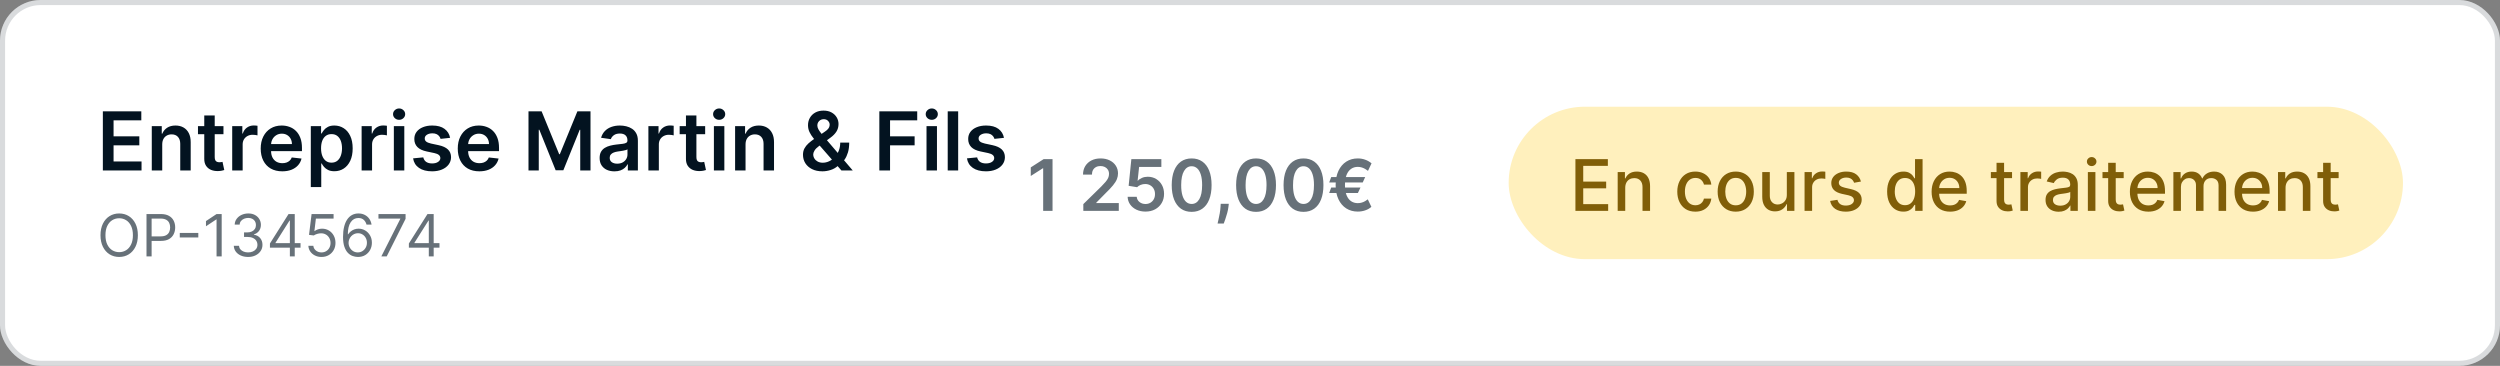
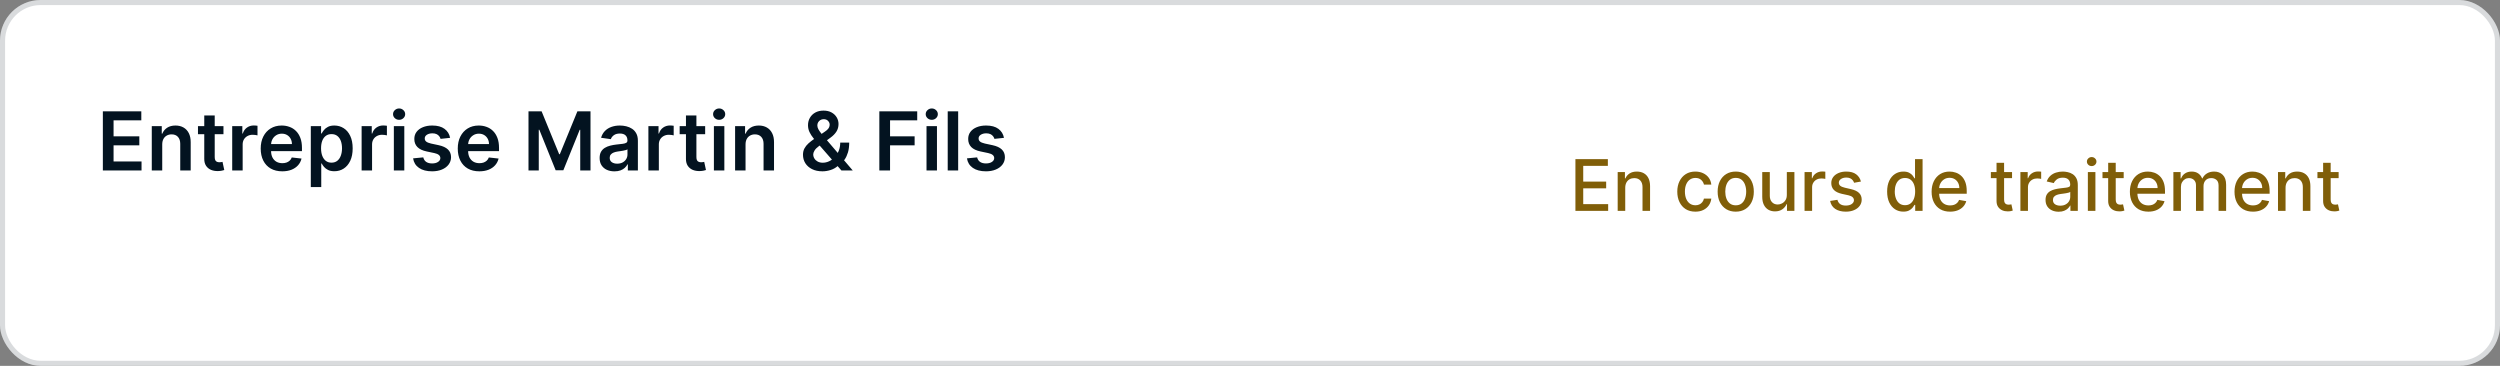
<svg xmlns="http://www.w3.org/2000/svg" width="492" height="72" viewBox="0 0 492 72" fill="none">
  <rect x="0" y="0" width="492" height="72" fill="#808080" stroke="none" />
  <rect width="492" height="72" rx="8" fill="white" />
  <rect x="0.5" y="0.5" width="491" height="71" rx="7.5" stroke="#031320" stroke-opacity="0.15" />
  <path d="M20.242 33.545V21.909H27.81V23.676H22.35V26.835H27.418V28.602H22.35V31.778H27.855V33.545H20.242ZM31.927 28.432V33.545H29.87V24.818H31.836V26.301H31.938C32.139 25.812 32.459 25.424 32.898 25.136C33.341 24.848 33.889 24.704 34.54 24.704C35.142 24.704 35.667 24.833 36.114 25.091C36.565 25.348 36.913 25.721 37.16 26.21C37.41 26.699 37.533 27.291 37.529 27.988V33.545H35.472V28.307C35.472 27.723 35.32 27.267 35.017 26.937C34.718 26.608 34.303 26.443 33.773 26.443C33.413 26.443 33.093 26.523 32.813 26.682C32.536 26.837 32.319 27.062 32.16 27.358C32.004 27.653 31.927 28.011 31.927 28.432ZM43.978 24.818V26.409H38.961V24.818H43.978ZM40.199 22.727H42.256V30.92C42.256 31.197 42.298 31.409 42.381 31.557C42.468 31.701 42.582 31.799 42.722 31.852C42.862 31.905 43.017 31.932 43.188 31.932C43.317 31.932 43.434 31.922 43.54 31.903C43.65 31.884 43.733 31.867 43.79 31.852L44.137 33.46C44.027 33.498 43.87 33.54 43.665 33.585C43.464 33.63 43.218 33.657 42.926 33.665C42.411 33.68 41.947 33.602 41.535 33.432C41.122 33.257 40.794 32.989 40.551 32.625C40.313 32.261 40.195 31.807 40.199 31.261V22.727ZM45.698 33.545V24.818H47.692V26.273H47.783C47.942 25.769 48.215 25.381 48.601 25.108C48.991 24.831 49.436 24.693 49.936 24.693C50.05 24.693 50.177 24.699 50.317 24.71C50.461 24.718 50.58 24.731 50.675 24.75V26.642C50.588 26.612 50.45 26.585 50.26 26.562C50.075 26.536 49.895 26.523 49.721 26.523C49.346 26.523 49.008 26.604 48.709 26.767C48.414 26.926 48.181 27.148 48.01 27.432C47.84 27.716 47.755 28.043 47.755 28.415V33.545H45.698ZM55.546 33.716C54.671 33.716 53.915 33.534 53.279 33.17C52.646 32.803 52.16 32.284 51.819 31.613C51.478 30.939 51.307 30.146 51.307 29.233C51.307 28.335 51.478 27.547 51.819 26.869C52.163 26.187 52.644 25.657 53.262 25.278C53.879 24.896 54.605 24.704 55.438 24.704C55.976 24.704 56.483 24.791 56.961 24.966C57.442 25.136 57.866 25.401 58.233 25.761C58.605 26.121 58.896 26.579 59.108 27.136C59.32 27.689 59.426 28.348 59.426 29.113V29.744H52.273V28.358H57.455C57.451 27.964 57.366 27.613 57.199 27.307C57.033 26.996 56.8 26.752 56.5 26.574C56.205 26.396 55.86 26.307 55.466 26.307C55.046 26.307 54.676 26.409 54.358 26.613C54.04 26.814 53.792 27.079 53.614 27.409C53.44 27.735 53.351 28.093 53.347 28.483V29.693C53.347 30.201 53.44 30.636 53.625 31C53.811 31.36 54.07 31.636 54.404 31.829C54.737 32.019 55.127 32.114 55.574 32.114C55.873 32.114 56.144 32.072 56.387 31.988C56.629 31.901 56.839 31.774 57.017 31.608C57.195 31.441 57.33 31.235 57.421 30.988L59.341 31.204C59.22 31.712 58.989 32.155 58.648 32.534C58.311 32.909 57.879 33.201 57.353 33.409C56.826 33.614 56.224 33.716 55.546 33.716ZM61.167 36.818V24.818H63.189V26.261H63.309C63.415 26.049 63.564 25.824 63.758 25.585C63.951 25.343 64.212 25.136 64.542 24.966C64.871 24.791 65.292 24.704 65.803 24.704C66.477 24.704 67.085 24.877 67.627 25.221C68.172 25.562 68.604 26.068 68.922 26.738C69.244 27.405 69.405 28.223 69.405 29.193C69.405 30.151 69.248 30.966 68.934 31.636C68.619 32.307 68.191 32.818 67.65 33.17C67.108 33.523 66.494 33.699 65.809 33.699C65.309 33.699 64.894 33.615 64.564 33.449C64.235 33.282 63.97 33.081 63.769 32.846C63.572 32.608 63.419 32.382 63.309 32.17H63.223V36.818H61.167ZM63.184 29.182C63.184 29.746 63.263 30.24 63.422 30.665C63.585 31.089 63.818 31.42 64.121 31.659C64.428 31.894 64.799 32.011 65.235 32.011C65.689 32.011 66.07 31.89 66.377 31.648C66.684 31.401 66.915 31.066 67.07 30.642C67.229 30.214 67.309 29.727 67.309 29.182C67.309 28.64 67.231 28.159 67.076 27.738C66.92 27.318 66.689 26.988 66.382 26.75C66.076 26.511 65.693 26.392 65.235 26.392C64.795 26.392 64.422 26.507 64.115 26.738C63.809 26.97 63.576 27.293 63.417 27.71C63.261 28.127 63.184 28.617 63.184 29.182ZM71.167 33.545V24.818H73.161V26.273H73.252C73.411 25.769 73.684 25.381 74.07 25.108C74.46 24.831 74.905 24.693 75.405 24.693C75.519 24.693 75.646 24.699 75.786 24.71C75.93 24.718 76.049 24.731 76.144 24.75V26.642C76.057 26.612 75.918 26.585 75.729 26.562C75.543 26.536 75.364 26.523 75.189 26.523C74.814 26.523 74.477 26.604 74.178 26.767C73.882 26.926 73.65 27.148 73.479 27.432C73.309 27.716 73.223 28.043 73.223 28.415V33.545H71.167ZM77.51 33.545V24.818H79.567V33.545H77.51ZM78.544 23.579C78.219 23.579 77.938 23.471 77.704 23.256C77.469 23.036 77.351 22.773 77.351 22.466C77.351 22.155 77.469 21.892 77.704 21.676C77.938 21.456 78.219 21.346 78.544 21.346C78.874 21.346 79.154 21.456 79.385 21.676C79.62 21.892 79.738 22.155 79.738 22.466C79.738 22.773 79.62 23.036 79.385 23.256C79.154 23.471 78.874 23.579 78.544 23.579ZM88.58 27.125L86.705 27.329C86.652 27.14 86.559 26.962 86.427 26.795C86.298 26.629 86.124 26.494 85.904 26.392C85.684 26.29 85.415 26.238 85.097 26.238C84.669 26.238 84.309 26.331 84.017 26.517C83.73 26.703 83.588 26.943 83.591 27.238C83.588 27.492 83.68 27.699 83.87 27.858C84.063 28.017 84.381 28.148 84.824 28.25L86.313 28.568C87.139 28.746 87.752 29.028 88.154 29.415C88.559 29.801 88.764 30.307 88.767 30.932C88.764 31.481 88.603 31.966 88.284 32.386C87.97 32.803 87.533 33.129 86.972 33.364C86.411 33.598 85.767 33.716 85.04 33.716C83.972 33.716 83.112 33.492 82.461 33.045C81.809 32.594 81.421 31.968 81.296 31.165L83.302 30.971C83.392 31.365 83.586 31.663 83.881 31.863C84.177 32.064 84.561 32.165 85.034 32.165C85.523 32.165 85.915 32.064 86.211 31.863C86.51 31.663 86.659 31.415 86.659 31.119C86.659 30.869 86.563 30.663 86.37 30.5C86.18 30.337 85.885 30.212 85.483 30.125L83.995 29.812C83.158 29.638 82.538 29.345 82.137 28.932C81.735 28.515 81.536 27.988 81.54 27.352C81.536 26.814 81.682 26.348 81.978 25.954C82.277 25.557 82.692 25.25 83.222 25.034C83.756 24.814 84.372 24.704 85.069 24.704C86.091 24.704 86.896 24.922 87.483 25.358C88.074 25.793 88.44 26.382 88.58 27.125ZM94.327 33.716C93.452 33.716 92.696 33.534 92.06 33.17C91.427 32.803 90.941 32.284 90.6 31.613C90.259 30.939 90.088 30.146 90.088 29.233C90.088 28.335 90.259 27.547 90.6 26.869C90.945 26.187 91.426 25.657 92.043 25.278C92.66 24.896 93.386 24.704 94.219 24.704C94.757 24.704 95.265 24.791 95.742 24.966C96.223 25.136 96.647 25.401 97.015 25.761C97.386 26.121 97.677 26.579 97.89 27.136C98.102 27.689 98.208 28.348 98.208 29.113V29.744H91.054V28.358H96.236C96.232 27.964 96.147 27.613 95.981 27.307C95.814 26.996 95.581 26.752 95.282 26.574C94.986 26.396 94.641 26.307 94.248 26.307C93.827 26.307 93.458 26.409 93.14 26.613C92.821 26.814 92.573 27.079 92.395 27.409C92.221 27.735 92.132 28.093 92.128 28.483V29.693C92.128 30.201 92.221 30.636 92.407 31C92.592 31.36 92.852 31.636 93.185 31.829C93.518 32.019 93.909 32.114 94.356 32.114C94.655 32.114 94.926 32.072 95.168 31.988C95.41 31.901 95.621 31.774 95.799 31.608C95.977 31.441 96.111 31.235 96.202 30.988L98.123 31.204C98.001 31.712 97.77 32.155 97.429 32.534C97.092 32.909 96.66 33.201 96.134 33.409C95.607 33.614 95.005 33.716 94.327 33.716ZM104.007 21.909H106.587L110.042 30.341H110.178L113.632 21.909H116.212V33.545H114.189V25.551H114.081L110.865 33.511H109.354L106.138 25.534H106.03V33.545H104.007V21.909ZM120.928 33.721C120.375 33.721 119.877 33.623 119.434 33.426C118.994 33.225 118.646 32.93 118.388 32.54C118.134 32.15 118.007 31.668 118.007 31.096C118.007 30.604 118.098 30.197 118.28 29.875C118.462 29.553 118.71 29.295 119.025 29.102C119.339 28.909 119.693 28.763 120.087 28.665C120.485 28.562 120.896 28.488 121.32 28.443C121.831 28.39 122.246 28.343 122.564 28.301C122.882 28.256 123.114 28.187 123.257 28.096C123.405 28.002 123.479 27.856 123.479 27.659V27.625C123.479 27.197 123.352 26.865 123.098 26.631C122.845 26.396 122.479 26.278 122.002 26.278C121.498 26.278 121.098 26.388 120.803 26.608C120.511 26.828 120.314 27.087 120.212 27.386L118.292 27.113C118.443 26.583 118.693 26.14 119.042 25.784C119.39 25.424 119.816 25.155 120.32 24.977C120.824 24.795 121.381 24.704 121.99 24.704C122.411 24.704 122.829 24.754 123.246 24.852C123.663 24.951 124.043 25.113 124.388 25.341C124.733 25.564 125.009 25.869 125.218 26.256C125.43 26.642 125.536 27.125 125.536 27.704V33.545H123.559V32.346H123.49C123.365 32.589 123.189 32.816 122.962 33.028C122.739 33.237 122.456 33.405 122.115 33.534C121.778 33.659 121.382 33.721 120.928 33.721ZM121.462 32.21C121.875 32.21 122.233 32.129 122.536 31.966C122.839 31.799 123.072 31.579 123.235 31.307C123.401 31.034 123.485 30.737 123.485 30.415V29.386C123.42 29.439 123.31 29.488 123.155 29.534C123.004 29.579 122.833 29.619 122.644 29.653C122.454 29.687 122.267 29.718 122.081 29.744C121.896 29.771 121.735 29.793 121.598 29.812C121.292 29.854 121.017 29.922 120.775 30.017C120.532 30.112 120.341 30.244 120.201 30.415C120.06 30.581 119.99 30.797 119.99 31.062C119.99 31.441 120.129 31.727 120.405 31.92C120.682 32.114 121.034 32.21 121.462 32.21ZM127.604 33.545V24.818H129.598V26.273H129.689C129.848 25.769 130.121 25.381 130.507 25.108C130.898 24.831 131.343 24.693 131.843 24.693C131.956 24.693 132.083 24.699 132.223 24.71C132.367 24.718 132.487 24.731 132.581 24.75V26.642C132.494 26.612 132.356 26.585 132.167 26.562C131.981 26.536 131.801 26.523 131.627 26.523C131.252 26.523 130.915 26.604 130.615 26.767C130.32 26.926 130.087 27.148 129.917 27.432C129.746 27.716 129.661 28.043 129.661 28.415V33.545H127.604ZM138.775 24.818V26.409H133.757V24.818H138.775ZM134.996 22.727H137.053V30.92C137.053 31.197 137.095 31.409 137.178 31.557C137.265 31.701 137.379 31.799 137.519 31.852C137.659 31.905 137.814 31.932 137.985 31.932C138.114 31.932 138.231 31.922 138.337 31.903C138.447 31.884 138.53 31.867 138.587 31.852L138.934 33.46C138.824 33.498 138.667 33.54 138.462 33.585C138.261 33.63 138.015 33.657 137.723 33.665C137.208 33.68 136.744 33.602 136.331 33.432C135.918 33.257 135.591 32.989 135.348 32.625C135.11 32.261 134.992 31.807 134.996 31.261V22.727ZM140.495 33.545V24.818H142.552V33.545H140.495ZM141.529 23.579C141.203 23.579 140.923 23.471 140.688 23.256C140.453 23.036 140.336 22.773 140.336 22.466C140.336 22.155 140.453 21.892 140.688 21.676C140.923 21.456 141.203 21.346 141.529 21.346C141.858 21.346 142.139 21.456 142.37 21.676C142.605 21.892 142.722 22.155 142.722 22.466C142.722 22.773 142.605 23.036 142.37 23.256C142.139 23.471 141.858 23.579 141.529 23.579ZM146.723 28.432V33.545H144.667V24.818H146.632V26.301H146.735C146.935 25.812 147.256 25.424 147.695 25.136C148.138 24.848 148.685 24.704 149.337 24.704C149.939 24.704 150.464 24.833 150.911 25.091C151.362 25.348 151.71 25.721 151.956 26.21C152.206 26.699 152.329 27.291 152.326 27.988V33.545H150.269V28.307C150.269 27.723 150.117 27.267 149.814 26.937C149.515 26.608 149.1 26.443 148.57 26.443C148.21 26.443 147.89 26.523 147.61 26.682C147.333 26.837 147.115 27.062 146.956 27.358C146.801 27.653 146.723 28.011 146.723 28.432ZM161.863 33.716C161.067 33.716 160.383 33.572 159.811 33.284C159.239 32.996 158.798 32.608 158.488 32.119C158.181 31.627 158.027 31.072 158.027 30.454C158.027 29.988 158.122 29.576 158.311 29.216C158.505 28.856 158.77 28.523 159.107 28.216C159.448 27.909 159.842 27.604 160.289 27.301L162.351 25.898C162.654 25.701 162.883 25.492 163.039 25.273C163.198 25.053 163.277 24.795 163.277 24.5C163.277 24.25 163.171 24.013 162.959 23.79C162.751 23.566 162.463 23.454 162.096 23.454C161.849 23.454 161.632 23.513 161.442 23.631C161.257 23.744 161.111 23.894 161.005 24.079C160.902 24.265 160.851 24.462 160.851 24.67C160.851 24.924 160.921 25.182 161.061 25.443C161.205 25.704 161.391 25.975 161.618 26.256C161.849 26.536 162.096 26.833 162.357 27.148L167.817 33.545H165.59L161.056 28.352C160.719 27.958 160.393 27.57 160.078 27.187C159.768 26.805 159.512 26.407 159.311 25.994C159.114 25.578 159.016 25.127 159.016 24.642C159.016 24.093 159.143 23.602 159.397 23.17C159.65 22.735 160.005 22.392 160.459 22.142C160.918 21.892 161.453 21.767 162.067 21.767C162.681 21.767 163.207 21.888 163.647 22.131C164.086 22.373 164.425 22.695 164.664 23.096C164.902 23.498 165.022 23.935 165.022 24.409C165.022 24.958 164.885 25.451 164.613 25.886C164.34 26.318 163.961 26.71 163.476 27.062L161.124 28.784C160.738 29.064 160.461 29.348 160.294 29.636C160.128 29.92 160.044 30.163 160.044 30.363C160.044 30.67 160.122 30.949 160.277 31.199C160.433 31.449 160.65 31.649 160.931 31.801C161.215 31.949 161.546 32.023 161.925 32.023C162.342 32.023 162.753 31.93 163.158 31.744C163.563 31.555 163.933 31.286 164.266 30.937C164.599 30.589 164.864 30.172 165.061 29.687C165.258 29.199 165.357 28.657 165.357 28.062H167.124C167.124 28.797 167.043 29.437 166.88 29.983C166.717 30.524 166.507 30.983 166.249 31.358C165.991 31.729 165.719 32.026 165.431 32.25C165.34 32.314 165.253 32.379 165.169 32.443C165.086 32.507 164.999 32.572 164.908 32.636C164.499 33.007 164.02 33.28 163.471 33.454C162.925 33.629 162.389 33.716 161.863 33.716ZM173.054 33.545V21.909H180.509V23.676H175.162V26.835H179.998V28.602H175.162V33.545H173.054ZM182.338 33.545V24.818H184.395V33.545H182.338ZM183.373 23.579C183.047 23.579 182.766 23.471 182.532 23.256C182.297 23.036 182.179 22.773 182.179 22.466C182.179 22.155 182.297 21.892 182.532 21.676C182.766 21.456 183.047 21.346 183.373 21.346C183.702 21.346 183.982 21.456 184.213 21.676C184.448 21.892 184.566 22.155 184.566 22.466C184.566 22.773 184.448 23.036 184.213 23.256C183.982 23.471 183.702 23.579 183.373 23.579ZM188.567 21.909V33.545H186.51V21.909H188.567ZM197.58 27.125L195.705 27.329C195.652 27.14 195.559 26.962 195.427 26.795C195.298 26.629 195.123 26.494 194.904 26.392C194.684 26.29 194.415 26.238 194.097 26.238C193.669 26.238 193.309 26.331 193.017 26.517C192.73 26.703 192.587 26.943 192.591 27.238C192.587 27.492 192.68 27.699 192.87 27.858C193.063 28.017 193.381 28.148 193.824 28.25L195.313 28.568C196.139 28.746 196.752 29.028 197.154 29.415C197.559 29.801 197.764 30.307 197.767 30.932C197.764 31.481 197.603 31.966 197.284 32.386C196.97 32.803 196.533 33.129 195.972 33.364C195.411 33.598 194.767 33.716 194.04 33.716C192.972 33.716 192.112 33.492 191.461 33.045C190.809 32.594 190.421 31.968 190.296 31.165L192.302 30.971C192.392 31.365 192.586 31.663 192.881 31.863C193.177 32.064 193.561 32.165 194.034 32.165C194.523 32.165 194.915 32.064 195.211 31.863C195.51 31.663 195.659 31.415 195.659 31.119C195.659 30.869 195.563 30.663 195.37 30.5C195.18 30.337 194.885 30.212 194.483 30.125L192.995 29.812C192.158 29.638 191.538 29.345 191.137 28.932C190.735 28.515 190.536 27.988 190.54 27.352C190.536 26.814 190.682 26.348 190.978 25.954C191.277 25.557 191.692 25.25 192.222 25.034C192.756 24.814 193.372 24.704 194.069 24.704C195.091 24.704 195.896 24.922 196.483 25.358C197.074 25.793 197.44 26.382 197.58 27.125Z" fill="#031320" />
-   <path d="M27.133 46.289C27.133 47.167 26.974 47.927 26.657 48.567C26.34 49.207 25.904 49.701 25.351 50.048C24.798 50.395 24.166 50.569 23.455 50.569C22.745 50.569 22.113 50.395 21.559 50.048C21.006 49.701 20.571 49.207 20.254 48.567C19.936 47.927 19.778 47.167 19.778 46.289C19.778 45.41 19.936 44.651 20.254 44.011C20.571 43.37 21.006 42.877 21.559 42.53C22.113 42.182 22.745 42.009 23.455 42.009C24.166 42.009 24.798 42.182 25.351 42.53C25.904 42.877 26.34 43.37 26.657 44.011C26.974 44.651 27.133 45.41 27.133 46.289ZM26.157 46.289C26.157 45.567 26.036 44.958 25.795 44.462C25.556 43.966 25.232 43.59 24.822 43.335C24.416 43.08 23.96 42.953 23.455 42.953C22.951 42.953 22.494 43.08 22.084 43.335C21.677 43.59 21.353 43.966 21.112 44.462C20.873 44.958 20.754 45.567 20.754 46.289C20.754 47.01 20.873 47.619 21.112 48.115C21.353 48.612 21.677 48.987 22.084 49.242C22.494 49.497 22.951 49.625 23.455 49.625C23.96 49.625 24.416 49.497 24.822 49.242C25.232 48.987 25.556 48.612 25.795 48.115C26.036 47.619 26.157 47.01 26.157 46.289ZM28.83 50.455V42.123H31.645C32.299 42.123 32.833 42.241 33.248 42.477C33.666 42.71 33.975 43.026 34.175 43.425C34.376 43.823 34.477 44.268 34.477 44.759C34.477 45.25 34.376 45.696 34.175 46.097C33.977 46.499 33.671 46.819 33.256 47.058C32.841 47.294 32.309 47.412 31.661 47.412H29.643V46.517H31.629C32.076 46.517 32.436 46.439 32.707 46.285C32.978 46.13 33.175 45.921 33.297 45.658C33.422 45.392 33.484 45.093 33.484 44.759C33.484 44.425 33.422 44.127 33.297 43.864C33.175 43.601 32.977 43.395 32.703 43.246C32.429 43.094 32.065 43.018 31.612 43.018H29.839V50.455H28.83ZM39.026 45.841V46.736H35.381V45.841H39.026ZM43.628 42.123V50.455H42.619V43.181H42.571L40.536 44.531V43.506L42.619 42.123H43.628ZM48.84 50.569C48.303 50.569 47.824 50.476 47.404 50.292C46.986 50.108 46.654 49.851 46.407 49.523C46.163 49.192 46.03 48.808 46.008 48.372H47.033C47.055 48.64 47.147 48.872 47.31 49.067C47.473 49.26 47.686 49.409 47.949 49.515C48.212 49.621 48.504 49.674 48.824 49.674C49.181 49.674 49.499 49.611 49.776 49.486C50.052 49.362 50.269 49.188 50.426 48.966C50.584 48.743 50.662 48.486 50.662 48.193C50.662 47.886 50.587 47.616 50.435 47.383C50.283 47.147 50.06 46.963 49.767 46.83C49.474 46.697 49.116 46.63 48.693 46.63H48.026V45.735H48.693C49.024 45.735 49.314 45.676 49.564 45.556C49.816 45.437 50.013 45.269 50.154 45.052C50.298 44.835 50.37 44.58 50.37 44.287C50.37 44.005 50.307 43.76 50.182 43.551C50.058 43.342 49.881 43.179 49.654 43.062C49.428 42.946 49.163 42.888 48.856 42.888C48.569 42.888 48.297 42.941 48.042 43.046C47.79 43.149 47.584 43.3 47.424 43.498C47.264 43.693 47.177 43.929 47.164 44.206H46.187C46.203 43.769 46.335 43.387 46.582 43.059C46.829 42.728 47.151 42.47 47.55 42.285C47.952 42.101 48.392 42.009 48.872 42.009C49.388 42.009 49.83 42.113 50.199 42.322C50.568 42.528 50.851 42.801 51.049 43.14C51.247 43.479 51.346 43.845 51.346 44.238C51.346 44.708 51.222 45.108 50.976 45.438C50.732 45.769 50.399 45.998 49.979 46.126V46.191C50.505 46.278 50.916 46.502 51.212 46.862C51.507 47.22 51.655 47.664 51.655 48.193C51.655 48.646 51.532 49.053 51.285 49.413C51.041 49.771 50.707 50.053 50.284 50.259C49.861 50.466 49.38 50.569 48.84 50.569ZM53.124 48.746V47.916L56.785 42.123H57.387V43.408H56.98L54.214 47.786V47.851H59.145V48.746H53.124ZM57.046 50.455V48.494V48.107V42.123H58.006V50.455H57.046ZM63.273 50.569C62.796 50.569 62.366 50.474 61.984 50.284C61.601 50.094 61.295 49.834 61.064 49.503C60.834 49.172 60.708 48.795 60.686 48.372H61.662C61.7 48.749 61.871 49.061 62.175 49.307C62.481 49.551 62.847 49.674 63.273 49.674C63.615 49.674 63.919 49.594 64.184 49.434C64.453 49.273 64.663 49.054 64.815 48.775C64.97 48.492 65.047 48.174 65.047 47.818C65.047 47.455 64.967 47.131 64.807 46.846C64.65 46.559 64.433 46.332 64.156 46.167C63.879 46.001 63.563 45.917 63.208 45.914C62.953 45.912 62.691 45.951 62.423 46.032C62.154 46.111 61.933 46.213 61.76 46.338L60.816 46.224L61.32 42.123H65.649V43.018H62.167L61.874 45.475H61.922C62.093 45.34 62.308 45.227 62.565 45.137C62.823 45.048 63.092 45.003 63.371 45.003C63.881 45.003 64.335 45.125 64.734 45.369C65.135 45.611 65.45 45.942 65.678 46.362C65.908 46.782 66.023 47.262 66.023 47.802C66.023 48.334 65.904 48.808 65.665 49.226C65.43 49.641 65.104 49.969 64.689 50.211C64.274 50.449 63.802 50.569 63.273 50.569ZM70.406 50.569C70.064 50.563 69.723 50.498 69.381 50.373C69.039 50.249 68.727 50.038 68.445 49.743C68.163 49.444 67.937 49.042 67.766 48.535C67.595 48.025 67.509 47.385 67.509 46.614C67.509 45.877 67.579 45.223 67.717 44.653C67.855 44.081 68.056 43.6 68.319 43.209C68.582 42.816 68.899 42.517 69.271 42.314C69.645 42.111 70.067 42.009 70.536 42.009C71.003 42.009 71.418 42.102 71.781 42.29C72.147 42.474 72.446 42.732 72.676 43.062C72.907 43.393 73.056 43.775 73.124 44.206H72.131C72.039 43.831 71.86 43.521 71.594 43.274C71.328 43.027 70.976 42.904 70.536 42.904C69.891 42.904 69.382 43.185 69.011 43.746C68.642 44.307 68.456 45.095 68.453 46.11H68.518C68.67 45.879 68.851 45.682 69.059 45.52C69.271 45.354 69.504 45.227 69.759 45.137C70.014 45.048 70.284 45.003 70.569 45.003C71.046 45.003 71.483 45.123 71.879 45.361C72.275 45.597 72.592 45.924 72.831 46.342C73.07 46.757 73.189 47.233 73.189 47.77C73.189 48.285 73.073 48.757 72.843 49.185C72.612 49.611 72.288 49.95 71.871 50.203C71.456 50.452 70.968 50.574 70.406 50.569ZM70.406 49.674C70.748 49.674 71.054 49.588 71.326 49.417C71.599 49.246 71.815 49.017 71.972 48.73C72.132 48.442 72.212 48.122 72.212 47.77C72.212 47.425 72.135 47.112 71.981 46.83C71.829 46.545 71.618 46.319 71.35 46.15C71.084 45.982 70.78 45.898 70.439 45.898C70.181 45.898 69.941 45.95 69.719 46.053C69.496 46.153 69.301 46.291 69.133 46.468C68.967 46.644 68.837 46.846 68.742 47.074C68.647 47.299 68.6 47.536 68.6 47.786C68.6 48.117 68.677 48.426 68.832 48.714C68.989 49.001 69.203 49.233 69.474 49.409C69.748 49.585 70.059 49.674 70.406 49.674ZM75.049 50.455L78.776 43.083V43.018H74.48V42.123H79.817V43.067L76.107 50.455H75.049ZM80.467 48.746V47.916L84.129 42.123H84.731V43.408H84.324L81.557 47.786V47.851H86.488V48.746H80.467ZM84.389 50.455V48.494V48.107V42.123H85.349V50.455H84.389Z" fill="#031320" fill-opacity="0.6" />
-   <path d="M207.14 31.318V41.5H205.296V33.113H205.236L202.855 34.634V32.944L205.385 31.318H207.14ZM213.198 41.5V40.168L216.733 36.702C217.071 36.361 217.353 36.058 217.578 35.793C217.803 35.528 217.972 35.271 218.085 35.022C218.198 34.773 218.254 34.508 218.254 34.227C218.254 33.905 218.181 33.63 218.035 33.401C217.89 33.169 217.689 32.99 217.434 32.864C217.179 32.738 216.889 32.675 216.564 32.675C216.229 32.675 215.936 32.745 215.684 32.884C215.432 33.02 215.236 33.214 215.097 33.466C214.961 33.718 214.893 34.018 214.893 34.366H213.138C213.138 33.719 213.286 33.158 213.581 32.68C213.876 32.203 214.282 31.834 214.799 31.572C215.319 31.31 215.916 31.179 216.589 31.179C217.271 31.179 217.871 31.307 218.388 31.562C218.905 31.817 219.307 32.167 219.592 32.611C219.88 33.055 220.024 33.562 220.024 34.132C220.024 34.513 219.951 34.888 219.805 35.256C219.66 35.624 219.403 36.031 219.035 36.479C218.67 36.926 218.158 37.468 217.499 38.104L215.744 39.889V39.959H220.178V41.5H213.198ZM225.433 41.639C224.77 41.639 224.177 41.515 223.653 41.266C223.13 41.014 222.714 40.67 222.405 40.232C222.101 39.795 221.938 39.294 221.918 38.731H223.708C223.741 39.148 223.922 39.49 224.25 39.755C224.578 40.017 224.972 40.148 225.433 40.148C225.794 40.148 226.116 40.065 226.398 39.899C226.679 39.733 226.901 39.503 227.064 39.208C227.226 38.913 227.306 38.577 227.303 38.199C227.306 37.814 227.225 37.473 227.059 37.175C226.893 36.876 226.666 36.643 226.378 36.474C226.089 36.301 225.758 36.215 225.383 36.215C225.079 36.212 224.779 36.268 224.484 36.384C224.189 36.5 223.955 36.653 223.783 36.842L222.117 36.568L222.649 31.318H228.555V32.859H224.175L223.882 35.559H223.942C224.131 35.337 224.397 35.153 224.742 35.007C225.087 34.858 225.465 34.783 225.876 34.783C226.492 34.783 227.042 34.929 227.526 35.221C228.01 35.509 228.391 35.907 228.67 36.414C228.948 36.921 229.087 37.501 229.087 38.154C229.087 38.827 228.932 39.427 228.62 39.954C228.312 40.477 227.883 40.89 227.332 41.192C226.785 41.49 226.152 41.639 225.433 41.639ZM234.516 41.694C233.698 41.694 232.995 41.487 232.408 41.072C231.825 40.655 231.376 40.053 231.061 39.268C230.749 38.479 230.594 37.529 230.594 36.419C230.597 35.309 230.754 34.364 231.066 33.585C231.381 32.803 231.83 32.206 232.413 31.796C233 31.384 233.701 31.179 234.516 31.179C235.332 31.179 236.033 31.384 236.619 31.796C237.206 32.206 237.655 32.803 237.967 33.585C238.281 34.367 238.439 35.312 238.439 36.419C238.439 37.533 238.281 38.484 237.967 39.273C237.655 40.058 237.206 40.658 236.619 41.072C236.036 41.487 235.335 41.694 234.516 41.694ZM234.516 40.138C235.153 40.138 235.655 39.825 236.023 39.198C236.394 38.568 236.579 37.642 236.579 36.419C236.579 35.61 236.495 34.931 236.326 34.381C236.157 33.831 235.918 33.416 235.61 33.138C235.302 32.856 234.937 32.715 234.516 32.715C233.883 32.715 233.383 33.03 233.015 33.66C232.647 34.286 232.461 35.206 232.458 36.419C232.455 37.231 232.536 37.914 232.702 38.467C232.871 39.021 233.109 39.438 233.418 39.72C233.726 39.999 234.092 40.138 234.516 40.138ZM241.827 40.108L241.762 40.655C241.716 41.072 241.633 41.497 241.514 41.928C241.398 42.362 241.275 42.761 241.146 43.126C241.017 43.49 240.912 43.777 240.833 43.986H239.62C239.666 43.784 239.729 43.508 239.809 43.16C239.891 42.812 239.971 42.421 240.047 41.987C240.123 41.553 240.175 41.112 240.201 40.665L240.236 40.108H241.827ZM247.19 41.694C246.371 41.694 245.669 41.487 245.082 41.072C244.499 40.655 244.05 40.053 243.735 39.268C243.423 38.479 243.268 37.529 243.268 36.419C243.271 35.309 243.428 34.364 243.74 33.585C244.055 32.803 244.504 32.206 245.087 31.796C245.674 31.384 246.375 31.179 247.19 31.179C248.005 31.179 248.706 31.384 249.293 31.796C249.88 32.206 250.329 32.803 250.64 33.585C250.955 34.367 251.113 35.312 251.113 36.419C251.113 37.533 250.955 38.484 250.64 39.273C250.329 40.058 249.88 40.658 249.293 41.072C248.71 41.487 248.009 41.694 247.19 41.694ZM247.19 40.138C247.826 40.138 248.329 39.825 248.697 39.198C249.068 38.568 249.253 37.642 249.253 36.419C249.253 35.61 249.169 34.931 249 34.381C248.831 33.831 248.592 33.416 248.284 33.138C247.976 32.856 247.611 32.715 247.19 32.715C246.557 32.715 246.057 33.03 245.689 33.66C245.321 34.286 245.135 35.206 245.132 36.419C245.129 37.231 245.21 37.914 245.375 38.467C245.545 39.021 245.783 39.438 246.091 39.72C246.4 39.999 246.766 40.138 247.19 40.138ZM256.528 41.694C255.709 41.694 255.007 41.487 254.42 41.072C253.837 40.655 253.388 40.053 253.073 39.268C252.761 38.479 252.605 37.529 252.605 36.419C252.609 35.309 252.766 34.364 253.078 33.585C253.393 32.803 253.842 32.206 254.425 31.796C255.012 31.384 255.713 31.179 256.528 31.179C257.343 31.179 258.044 31.384 258.631 31.796C259.218 32.206 259.667 32.803 259.978 33.585C260.293 34.367 260.451 35.312 260.451 36.419C260.451 37.533 260.293 38.484 259.978 39.273C259.667 40.058 259.218 40.658 258.631 41.072C258.048 41.487 257.347 41.694 256.528 41.694ZM256.528 40.138C257.164 40.138 257.666 39.825 258.034 39.198C258.406 38.568 258.591 37.642 258.591 36.419C258.591 35.61 258.507 34.931 258.338 34.381C258.169 33.831 257.93 33.416 257.622 33.138C257.314 32.856 256.949 32.715 256.528 32.715C255.895 32.715 255.394 33.03 255.027 33.66C254.659 34.286 254.473 35.206 254.47 36.419C254.466 37.231 254.548 37.914 254.713 38.467C254.882 39.021 255.121 39.438 255.429 39.72C255.738 39.999 256.104 40.138 256.528 40.138ZM268.665 34.853L268.183 35.912H261.585L261.978 34.853H268.665ZM267.745 36.906L267.233 37.98H261.585L261.978 36.906H267.745ZM269.918 32.144L269.222 33.625C269.063 33.499 268.882 33.376 268.68 33.257C268.478 33.138 268.254 33.038 268.009 32.959C267.763 32.879 267.495 32.84 267.203 32.84C266.709 32.84 266.274 32.97 265.896 33.232C265.518 33.491 265.221 33.885 265.006 34.416C264.794 34.943 264.688 35.61 264.688 36.419C264.688 37.228 264.794 37.896 265.006 38.423C265.221 38.95 265.518 39.341 265.896 39.596C266.274 39.851 266.709 39.979 267.203 39.979C267.495 39.979 267.763 39.941 268.009 39.864C268.254 39.788 268.474 39.692 268.67 39.576C268.869 39.46 269.039 39.344 269.182 39.228L269.888 40.709C269.533 41.018 269.124 41.25 268.66 41.406C268.199 41.561 267.714 41.639 267.203 41.639C266.355 41.639 265.602 41.432 264.946 41.018C264.293 40.6 263.781 40.002 263.41 39.223C263.039 38.441 262.853 37.506 262.853 36.419C262.853 35.329 263.039 34.392 263.41 33.61C263.781 32.828 264.293 32.228 264.946 31.81C265.602 31.389 266.355 31.179 267.203 31.179C267.734 31.179 268.226 31.264 268.68 31.433C269.137 31.598 269.55 31.835 269.918 32.144Z" fill="#031320" fill-opacity="0.6" />
-   <rect x="296.906" y="21" width="176" height="30" rx="15" fill="#FFF0BD" />
  <path d="M310.043 41.5V31.318H316.427V32.641H311.579V35.743H316.093V37.06H311.579V40.178H316.486V41.5H310.043ZM319.846 36.966V41.5H318.359V33.864H319.786V35.106H319.881C320.056 34.702 320.331 34.377 320.706 34.132C321.084 33.887 321.559 33.764 322.133 33.764C322.653 33.764 323.109 33.874 323.5 34.092C323.891 34.308 324.194 34.629 324.41 35.057C324.625 35.484 324.733 36.013 324.733 36.643V41.5H323.246V36.822C323.246 36.268 323.102 35.836 322.814 35.524C322.525 35.209 322.129 35.052 321.626 35.052C321.281 35.052 320.974 35.126 320.706 35.276C320.441 35.425 320.23 35.644 320.074 35.932C319.922 36.217 319.846 36.562 319.846 36.966ZM333.648 41.654C332.909 41.654 332.273 41.487 331.739 41.152C331.209 40.814 330.801 40.348 330.516 39.755C330.231 39.162 330.089 38.482 330.089 37.717C330.089 36.941 330.234 36.257 330.526 35.663C330.818 35.067 331.229 34.601 331.759 34.266C332.289 33.932 332.914 33.764 333.633 33.764C334.213 33.764 334.73 33.872 335.184 34.087C335.638 34.3 336.005 34.598 336.283 34.982C336.565 35.367 336.732 35.816 336.785 36.33H335.339C335.259 35.972 335.077 35.663 334.792 35.405C334.51 35.146 334.132 35.017 333.658 35.017C333.244 35.017 332.881 35.126 332.569 35.345C332.261 35.561 332.021 35.869 331.848 36.27C331.676 36.668 331.59 37.138 331.59 37.682C331.59 38.239 331.674 38.719 331.843 39.124C332.013 39.528 332.251 39.841 332.559 40.063C332.871 40.285 333.237 40.396 333.658 40.396C333.94 40.396 334.195 40.345 334.424 40.242C334.656 40.136 334.85 39.985 335.005 39.79C335.164 39.594 335.276 39.359 335.339 39.084H336.785C336.732 39.578 336.571 40.019 336.303 40.406C336.035 40.794 335.675 41.099 335.224 41.321C334.777 41.543 334.251 41.654 333.648 41.654ZM341.592 41.654C340.876 41.654 340.251 41.49 339.717 41.162C339.184 40.834 338.769 40.375 338.474 39.785C338.179 39.195 338.032 38.505 338.032 37.717C338.032 36.925 338.179 36.232 338.474 35.639C338.769 35.045 339.184 34.584 339.717 34.256C340.251 33.928 340.876 33.764 341.592 33.764C342.307 33.764 342.932 33.928 343.466 34.256C343.999 34.584 344.414 35.045 344.709 35.639C345.004 36.232 345.151 36.925 345.151 37.717C345.151 38.505 345.004 39.195 344.709 39.785C344.414 40.375 343.999 40.834 343.466 41.162C342.932 41.49 342.307 41.654 341.592 41.654ZM341.596 40.406C342.061 40.406 342.445 40.284 342.75 40.038C343.055 39.793 343.28 39.467 343.426 39.059C343.575 38.651 343.65 38.202 343.65 37.712C343.65 37.224 343.575 36.777 343.426 36.369C343.28 35.958 343.055 35.629 342.75 35.38C342.445 35.131 342.061 35.007 341.596 35.007C341.129 35.007 340.741 35.131 340.433 35.38C340.128 35.629 339.901 35.958 339.752 36.369C339.606 36.777 339.533 37.224 339.533 37.712C339.533 38.202 339.606 38.651 339.752 39.059C339.901 39.467 340.128 39.793 340.433 40.038C340.741 40.284 341.129 40.406 341.596 40.406ZM351.648 38.333V33.864H353.139V41.5H351.678V40.178H351.598C351.422 40.585 351.141 40.925 350.753 41.197C350.368 41.465 349.89 41.599 349.316 41.599C348.826 41.599 348.391 41.492 348.014 41.276C347.639 41.057 347.344 40.734 347.129 40.307C346.917 39.879 346.81 39.351 346.81 38.721V33.864H348.297V38.542C348.297 39.062 348.441 39.477 348.729 39.785C349.018 40.093 349.392 40.247 349.853 40.247C350.131 40.247 350.408 40.178 350.683 40.038C350.962 39.899 351.192 39.689 351.374 39.407C351.56 39.125 351.651 38.767 351.648 38.333ZM355.137 41.5V33.864H356.573V35.077H356.653C356.792 34.666 357.037 34.343 357.389 34.107C357.743 33.869 358.144 33.749 358.592 33.749C358.685 33.749 358.794 33.753 358.92 33.759C359.049 33.766 359.15 33.774 359.223 33.784V35.206C359.164 35.189 359.058 35.171 358.905 35.151C358.753 35.128 358.6 35.117 358.448 35.117C358.096 35.117 357.783 35.191 357.508 35.34C357.236 35.486 357.021 35.69 356.862 35.952C356.703 36.21 356.623 36.505 356.623 36.837V41.5H355.137ZM366.232 35.728L364.885 35.967C364.828 35.794 364.739 35.63 364.616 35.474C364.497 35.319 364.334 35.191 364.129 35.092C363.923 34.992 363.667 34.943 363.358 34.943C362.937 34.943 362.586 35.037 362.304 35.226C362.023 35.411 361.882 35.652 361.882 35.947C361.882 36.202 361.976 36.407 362.165 36.563C362.354 36.719 362.659 36.847 363.08 36.946L364.293 37.224C364.996 37.387 365.519 37.637 365.864 37.975C366.209 38.313 366.381 38.752 366.381 39.293C366.381 39.75 366.249 40.158 365.983 40.516C365.722 40.87 365.355 41.149 364.885 41.351C364.417 41.553 363.875 41.654 363.259 41.654C362.404 41.654 361.706 41.472 361.166 41.107C360.626 40.739 360.294 40.217 360.172 39.541L361.608 39.322C361.698 39.697 361.882 39.98 362.16 40.173C362.439 40.361 362.802 40.456 363.249 40.456C363.736 40.456 364.126 40.355 364.417 40.153C364.709 39.947 364.855 39.697 364.855 39.402C364.855 39.163 364.765 38.963 364.586 38.8C364.411 38.638 364.141 38.515 363.776 38.432L362.483 38.149C361.771 37.987 361.244 37.728 360.902 37.374C360.564 37.019 360.395 36.57 360.395 36.026C360.395 35.575 360.521 35.181 360.773 34.843C361.025 34.505 361.373 34.242 361.817 34.053C362.261 33.86 362.77 33.764 363.343 33.764C364.169 33.764 364.818 33.943 365.292 34.301C365.766 34.656 366.08 35.131 366.232 35.728ZM374.579 41.649C373.963 41.649 373.413 41.492 372.929 41.177C372.448 40.859 372.07 40.406 371.795 39.82C371.523 39.23 371.388 38.522 371.388 37.697C371.388 36.871 371.525 36.166 371.8 35.579C372.079 34.992 372.46 34.543 372.944 34.231C373.428 33.92 373.976 33.764 374.589 33.764C375.063 33.764 375.444 33.844 375.733 34.003C376.024 34.159 376.25 34.341 376.409 34.55C376.571 34.758 376.697 34.943 376.787 35.102H376.876V31.318H378.363V41.5H376.911V40.312H376.787C376.697 40.474 376.568 40.66 376.399 40.869C376.233 41.077 376.004 41.26 375.713 41.416C375.421 41.571 375.043 41.649 374.579 41.649ZM374.907 40.381C375.335 40.381 375.696 40.269 375.991 40.043C376.289 39.815 376.515 39.498 376.667 39.094C376.823 38.689 376.901 38.219 376.901 37.682C376.901 37.151 376.825 36.688 376.672 36.29C376.52 35.892 376.296 35.582 376.001 35.36C375.706 35.138 375.342 35.027 374.907 35.027C374.46 35.027 374.087 35.143 373.789 35.375C373.49 35.607 373.265 35.923 373.113 36.325C372.964 36.726 372.889 37.178 372.889 37.682C372.889 38.192 372.965 38.651 373.118 39.059C373.27 39.467 373.495 39.79 373.794 40.028C374.095 40.264 374.467 40.381 374.907 40.381ZM383.775 41.654C383.023 41.654 382.375 41.493 381.832 41.172C381.291 40.847 380.874 40.391 380.579 39.805C380.287 39.215 380.141 38.524 380.141 37.731C380.141 36.949 380.287 36.26 380.579 35.663C380.874 35.067 381.285 34.601 381.812 34.266C382.342 33.932 382.962 33.764 383.671 33.764C384.102 33.764 384.52 33.836 384.924 33.978C385.328 34.12 385.691 34.344 386.013 34.649C386.334 34.954 386.588 35.35 386.773 35.837C386.959 36.321 387.052 36.91 387.052 37.602V38.129H380.981V37.016H385.595C385.595 36.624 385.516 36.278 385.356 35.977C385.197 35.672 384.974 35.431 384.685 35.256C384.4 35.08 384.065 34.992 383.681 34.992C383.263 34.992 382.899 35.095 382.587 35.3C382.279 35.503 382.04 35.768 381.871 36.096C381.706 36.421 381.623 36.774 381.623 37.155V38.025C381.623 38.535 381.712 38.969 381.891 39.327C382.074 39.685 382.327 39.959 382.652 40.148C382.977 40.333 383.356 40.426 383.79 40.426C384.072 40.426 384.329 40.386 384.561 40.307C384.793 40.224 384.994 40.101 385.163 39.939C385.332 39.776 385.461 39.576 385.55 39.337L386.957 39.591C386.845 40.005 386.642 40.368 386.351 40.68C386.062 40.988 385.699 41.228 385.262 41.401C384.828 41.57 384.332 41.654 383.775 41.654ZM395.971 33.864V35.057H391.8V33.864H395.971ZM392.918 32.034H394.405V39.258C394.405 39.546 394.448 39.763 394.534 39.909C394.62 40.052 394.731 40.149 394.867 40.202C395.006 40.252 395.157 40.277 395.32 40.277C395.439 40.277 395.543 40.269 395.633 40.252C395.722 40.236 395.792 40.222 395.842 40.212L396.11 41.44C396.024 41.474 395.901 41.507 395.742 41.54C395.583 41.576 395.384 41.596 395.145 41.599C394.754 41.606 394.39 41.536 394.052 41.391C393.714 41.245 393.44 41.019 393.231 40.715C393.023 40.41 392.918 40.027 392.918 39.566V32.034ZM397.615 41.5V33.864H399.052V35.077H399.131C399.271 34.666 399.516 34.343 399.867 34.107C400.222 33.869 400.623 33.749 401.07 33.749C401.163 33.749 401.273 33.753 401.399 33.759C401.528 33.766 401.629 33.774 401.702 33.784V35.206C401.642 35.189 401.536 35.171 401.384 35.151C401.231 35.128 401.079 35.117 400.926 35.117C400.575 35.117 400.262 35.191 399.987 35.34C399.715 35.486 399.499 35.69 399.34 35.952C399.181 36.21 399.102 36.505 399.102 36.837V41.5H397.615ZM405.142 41.669C404.658 41.669 404.221 41.58 403.83 41.401C403.439 41.218 403.129 40.955 402.9 40.61C402.675 40.265 402.562 39.843 402.562 39.342C402.562 38.911 402.645 38.557 402.81 38.278C402.976 38 403.2 37.78 403.482 37.617C403.763 37.455 404.078 37.332 404.426 37.249C404.774 37.166 405.129 37.103 405.49 37.06C405.948 37.007 406.319 36.964 406.604 36.931C406.889 36.895 407.096 36.837 407.225 36.757C407.354 36.678 407.419 36.548 407.419 36.369V36.334C407.419 35.9 407.296 35.564 407.051 35.325C406.809 35.087 406.448 34.967 405.967 34.967C405.467 34.967 405.073 35.078 404.784 35.3C404.499 35.519 404.302 35.763 404.193 36.031L402.796 35.713C402.961 35.249 403.203 34.874 403.521 34.59C403.843 34.301 404.212 34.092 404.63 33.963C405.048 33.831 405.487 33.764 405.948 33.764C406.252 33.764 406.576 33.801 406.917 33.874C407.262 33.943 407.583 34.072 407.881 34.261C408.183 34.45 408.43 34.72 408.622 35.072C408.814 35.42 408.911 35.872 408.911 36.429V41.5H407.459V40.456H407.399C407.303 40.648 407.159 40.837 406.967 41.023C406.774 41.208 406.528 41.362 406.226 41.485C405.924 41.608 405.563 41.669 405.142 41.669ZM405.465 40.476C405.876 40.476 406.228 40.395 406.519 40.232C406.814 40.07 407.038 39.858 407.19 39.596C407.346 39.331 407.424 39.047 407.424 38.746V37.761C407.371 37.814 407.268 37.864 407.116 37.91C406.967 37.954 406.796 37.992 406.604 38.025C406.412 38.055 406.224 38.083 406.042 38.109C405.86 38.133 405.707 38.153 405.585 38.169C405.296 38.206 405.033 38.267 404.794 38.353C404.559 38.439 404.37 38.563 404.227 38.726C404.088 38.885 404.019 39.097 404.019 39.362C404.019 39.73 404.154 40.008 404.426 40.197C404.698 40.383 405.044 40.476 405.465 40.476ZM410.891 41.5V33.864H412.377V41.5H410.891ZM411.641 32.685C411.383 32.685 411.161 32.599 410.975 32.427C410.793 32.251 410.702 32.042 410.702 31.8C410.702 31.555 410.793 31.346 410.975 31.174C411.161 30.998 411.383 30.91 411.641 30.91C411.9 30.91 412.12 30.998 412.302 31.174C412.488 31.346 412.581 31.555 412.581 31.8C412.581 32.042 412.488 32.251 412.302 32.427C412.12 32.599 411.9 32.685 411.641 32.685ZM417.941 33.864V35.057H413.77V33.864H417.941ZM414.889 32.034H416.375V39.258C416.375 39.546 416.419 39.763 416.505 39.909C416.591 40.052 416.702 40.149 416.838 40.202C416.977 40.252 417.128 40.277 417.29 40.277C417.41 40.277 417.514 40.269 417.603 40.252C417.693 40.236 417.763 40.222 417.812 40.212L418.081 41.44C417.995 41.474 417.872 41.507 417.713 41.54C417.554 41.576 417.355 41.596 417.116 41.599C416.725 41.606 416.361 41.536 416.022 41.391C415.684 41.245 415.411 41.019 415.202 40.715C414.993 40.41 414.889 40.027 414.889 39.566V32.034ZM422.795 41.654C422.043 41.654 421.395 41.493 420.851 41.172C420.311 40.847 419.893 40.391 419.598 39.805C419.307 39.215 419.161 38.524 419.161 37.731C419.161 36.949 419.307 36.26 419.598 35.663C419.893 35.067 420.304 34.601 420.831 34.266C421.362 33.932 421.981 33.764 422.691 33.764C423.121 33.764 423.539 33.836 423.943 33.978C424.348 34.12 424.711 34.344 425.032 34.649C425.354 34.954 425.607 35.35 425.793 35.837C425.978 36.321 426.071 36.91 426.071 37.602V38.129H420.001V37.016H424.615C424.615 36.624 424.535 36.278 424.376 35.977C424.217 35.672 423.993 35.431 423.705 35.256C423.42 35.08 423.085 34.992 422.701 34.992C422.283 34.992 421.918 35.095 421.607 35.3C421.299 35.503 421.06 35.768 420.891 36.096C420.725 36.421 420.642 36.774 420.642 37.155V38.025C420.642 38.535 420.732 38.969 420.911 39.327C421.093 39.685 421.347 39.959 421.671 40.148C421.996 40.333 422.376 40.426 422.81 40.426C423.092 40.426 423.349 40.386 423.581 40.307C423.813 40.224 424.013 40.101 424.182 39.939C424.351 39.776 424.48 39.576 424.57 39.337L425.977 39.591C425.864 40.005 425.662 40.368 425.37 40.68C425.082 40.988 424.719 41.228 424.282 41.401C423.847 41.57 423.352 41.654 422.795 41.654ZM427.721 41.5V33.864H429.147V35.106H429.242C429.401 34.686 429.661 34.358 430.022 34.122C430.384 33.883 430.816 33.764 431.32 33.764C431.83 33.764 432.258 33.883 432.603 34.122C432.951 34.361 433.208 34.689 433.373 35.106H433.453C433.635 34.699 433.925 34.374 434.323 34.132C434.721 33.887 435.195 33.764 435.745 33.764C436.437 33.764 437.003 33.981 437.44 34.416C437.881 34.85 438.101 35.504 438.101 36.379V41.5H436.615V36.519C436.615 36.001 436.474 35.627 436.192 35.395C435.91 35.163 435.574 35.047 435.183 35.047C434.699 35.047 434.323 35.196 434.054 35.494C433.786 35.789 433.652 36.169 433.652 36.633V41.5H432.17V36.424C432.17 36.01 432.041 35.677 431.782 35.425C431.524 35.173 431.187 35.047 430.773 35.047C430.491 35.047 430.231 35.121 429.993 35.271C429.757 35.416 429.567 35.62 429.421 35.882C429.278 36.144 429.207 36.447 429.207 36.792V41.5H427.721ZM443.385 41.654C442.632 41.654 441.985 41.493 441.441 41.172C440.901 40.847 440.483 40.391 440.188 39.805C439.896 39.215 439.751 38.524 439.751 37.731C439.751 36.949 439.896 36.26 440.188 35.663C440.483 35.067 440.894 34.601 441.421 34.266C441.951 33.932 442.571 33.764 443.28 33.764C443.711 33.764 444.129 33.836 444.533 33.978C444.938 34.12 445.301 34.344 445.622 34.649C445.944 34.954 446.197 35.35 446.383 35.837C446.568 36.321 446.661 36.91 446.661 37.602V38.129H440.591V37.016H445.204C445.204 36.624 445.125 36.278 444.966 35.977C444.807 35.672 444.583 35.431 444.295 35.256C444.01 35.08 443.675 34.992 443.29 34.992C442.873 34.992 442.508 35.095 442.197 35.3C441.888 35.503 441.65 35.768 441.481 36.096C441.315 36.421 441.232 36.774 441.232 37.155V38.025C441.232 38.535 441.322 38.969 441.501 39.327C441.683 39.685 441.936 39.959 442.261 40.148C442.586 40.333 442.966 40.426 443.4 40.426C443.681 40.426 443.938 40.386 444.17 40.307C444.402 40.224 444.603 40.101 444.772 39.939C444.941 39.776 445.07 39.576 445.16 39.337L446.567 39.591C446.454 40.005 446.252 40.368 445.96 40.68C445.672 40.988 445.309 41.228 444.871 41.401C444.437 41.57 443.942 41.654 443.385 41.654ZM449.797 36.966V41.5H448.31V33.864H449.737V35.106H449.832C450.007 34.702 450.283 34.377 450.657 34.132C451.035 33.887 451.51 33.764 452.084 33.764C452.604 33.764 453.06 33.874 453.451 34.092C453.842 34.308 454.145 34.629 454.361 35.057C454.576 35.484 454.684 36.013 454.684 36.643V41.5H453.198V36.822C453.198 36.268 453.053 35.836 452.765 35.524C452.477 35.209 452.081 35.052 451.577 35.052C451.232 35.052 450.926 35.126 450.657 35.276C450.392 35.425 450.181 35.644 450.026 35.932C449.873 36.217 449.797 36.562 449.797 36.966ZM460.242 33.864V35.057H456.071V33.864H460.242ZM457.19 32.034H458.676V39.258C458.676 39.546 458.719 39.763 458.805 39.909C458.892 40.052 459.003 40.149 459.139 40.202C459.278 40.252 459.429 40.277 459.591 40.277C459.71 40.277 459.815 40.269 459.904 40.252C459.994 40.236 460.063 40.222 460.113 40.212L460.381 41.44C460.295 41.474 460.173 41.507 460.014 41.54C459.854 41.576 459.656 41.596 459.417 41.599C459.026 41.606 458.661 41.536 458.323 41.391C457.985 41.245 457.712 41.019 457.503 40.715C457.294 40.41 457.19 40.027 457.19 39.566V32.034Z" fill="#805E08" />
</svg>